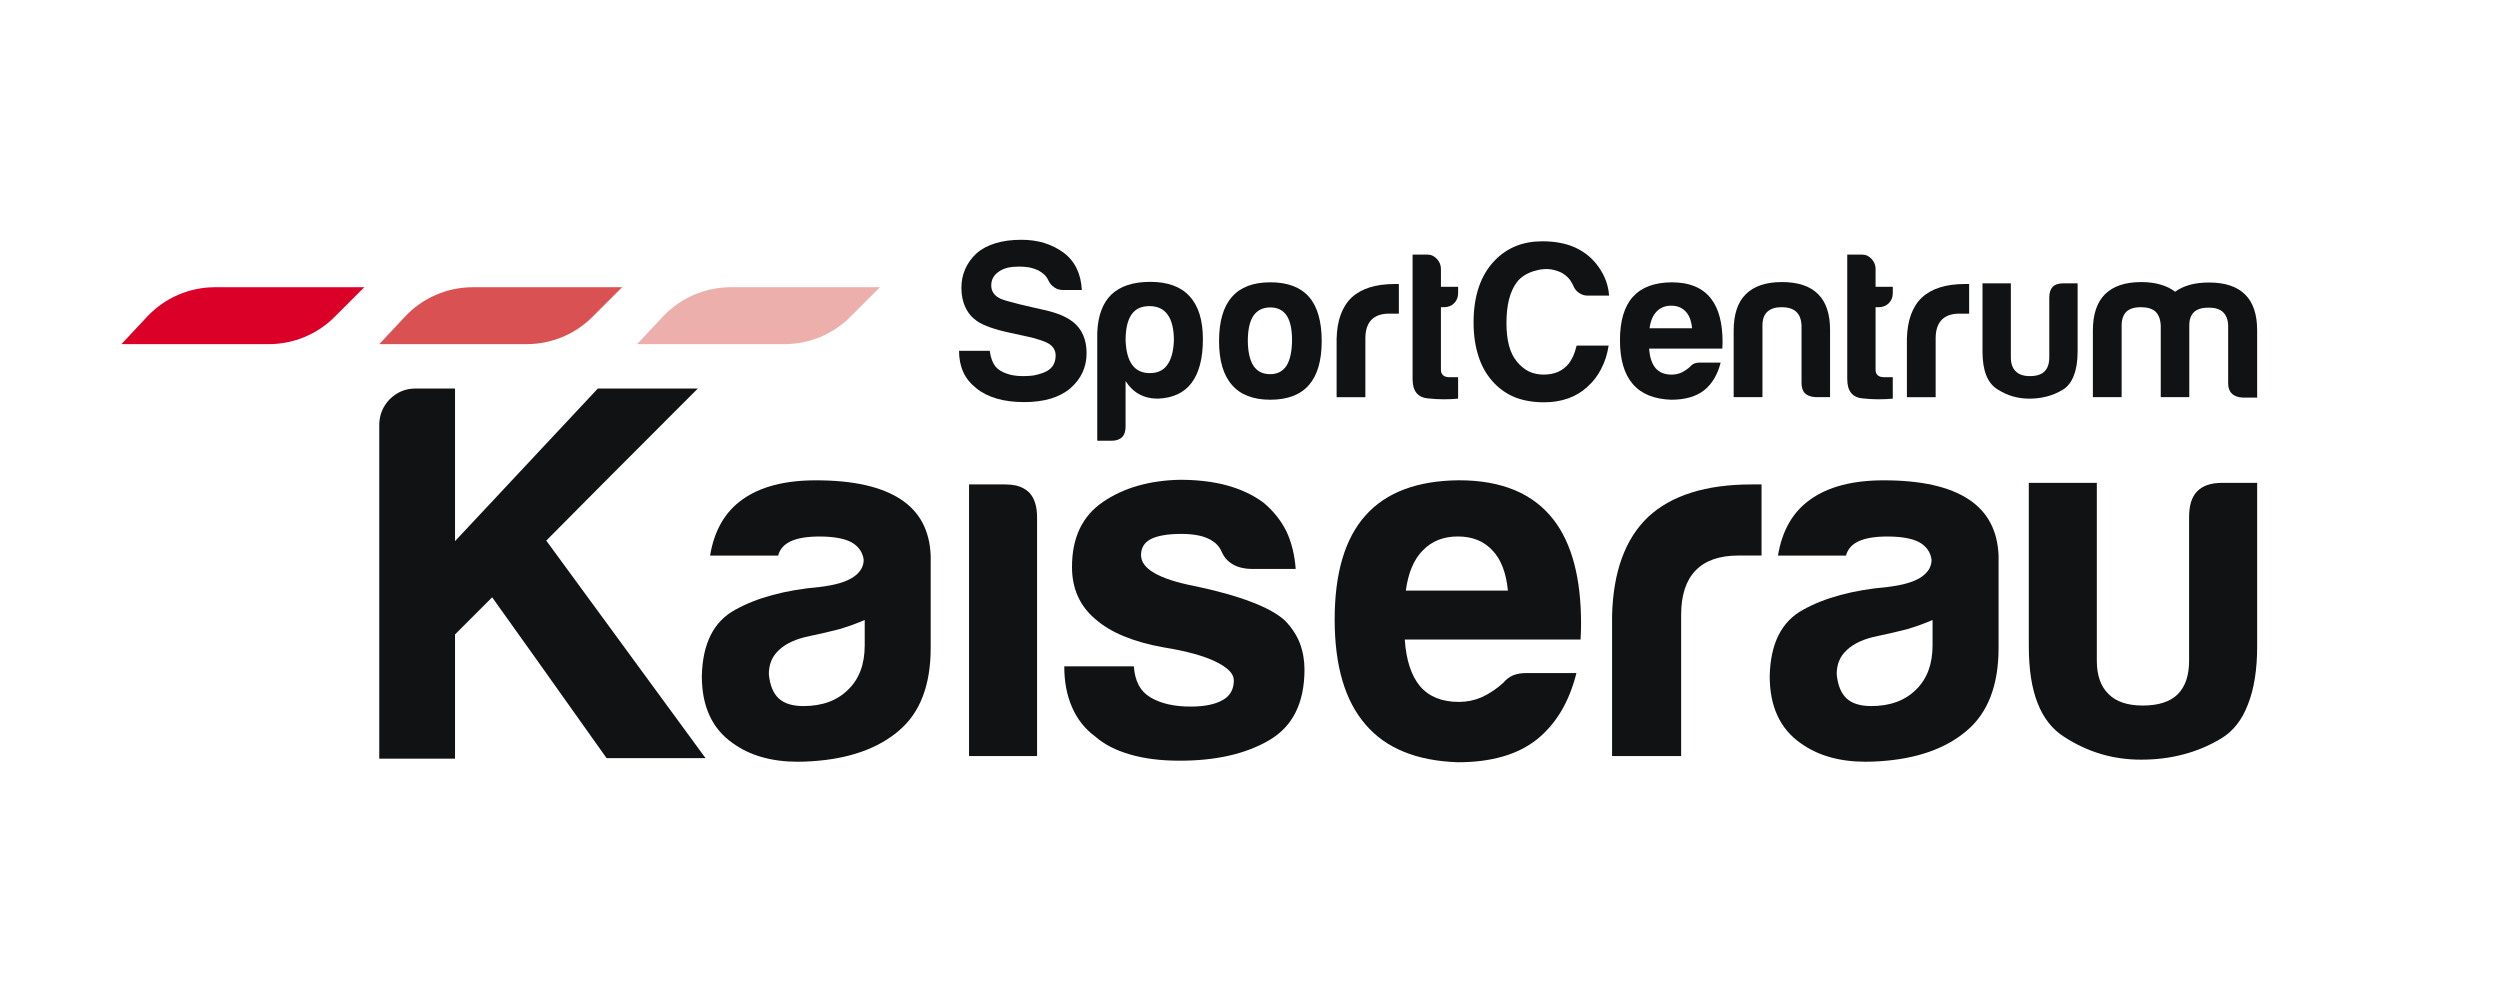
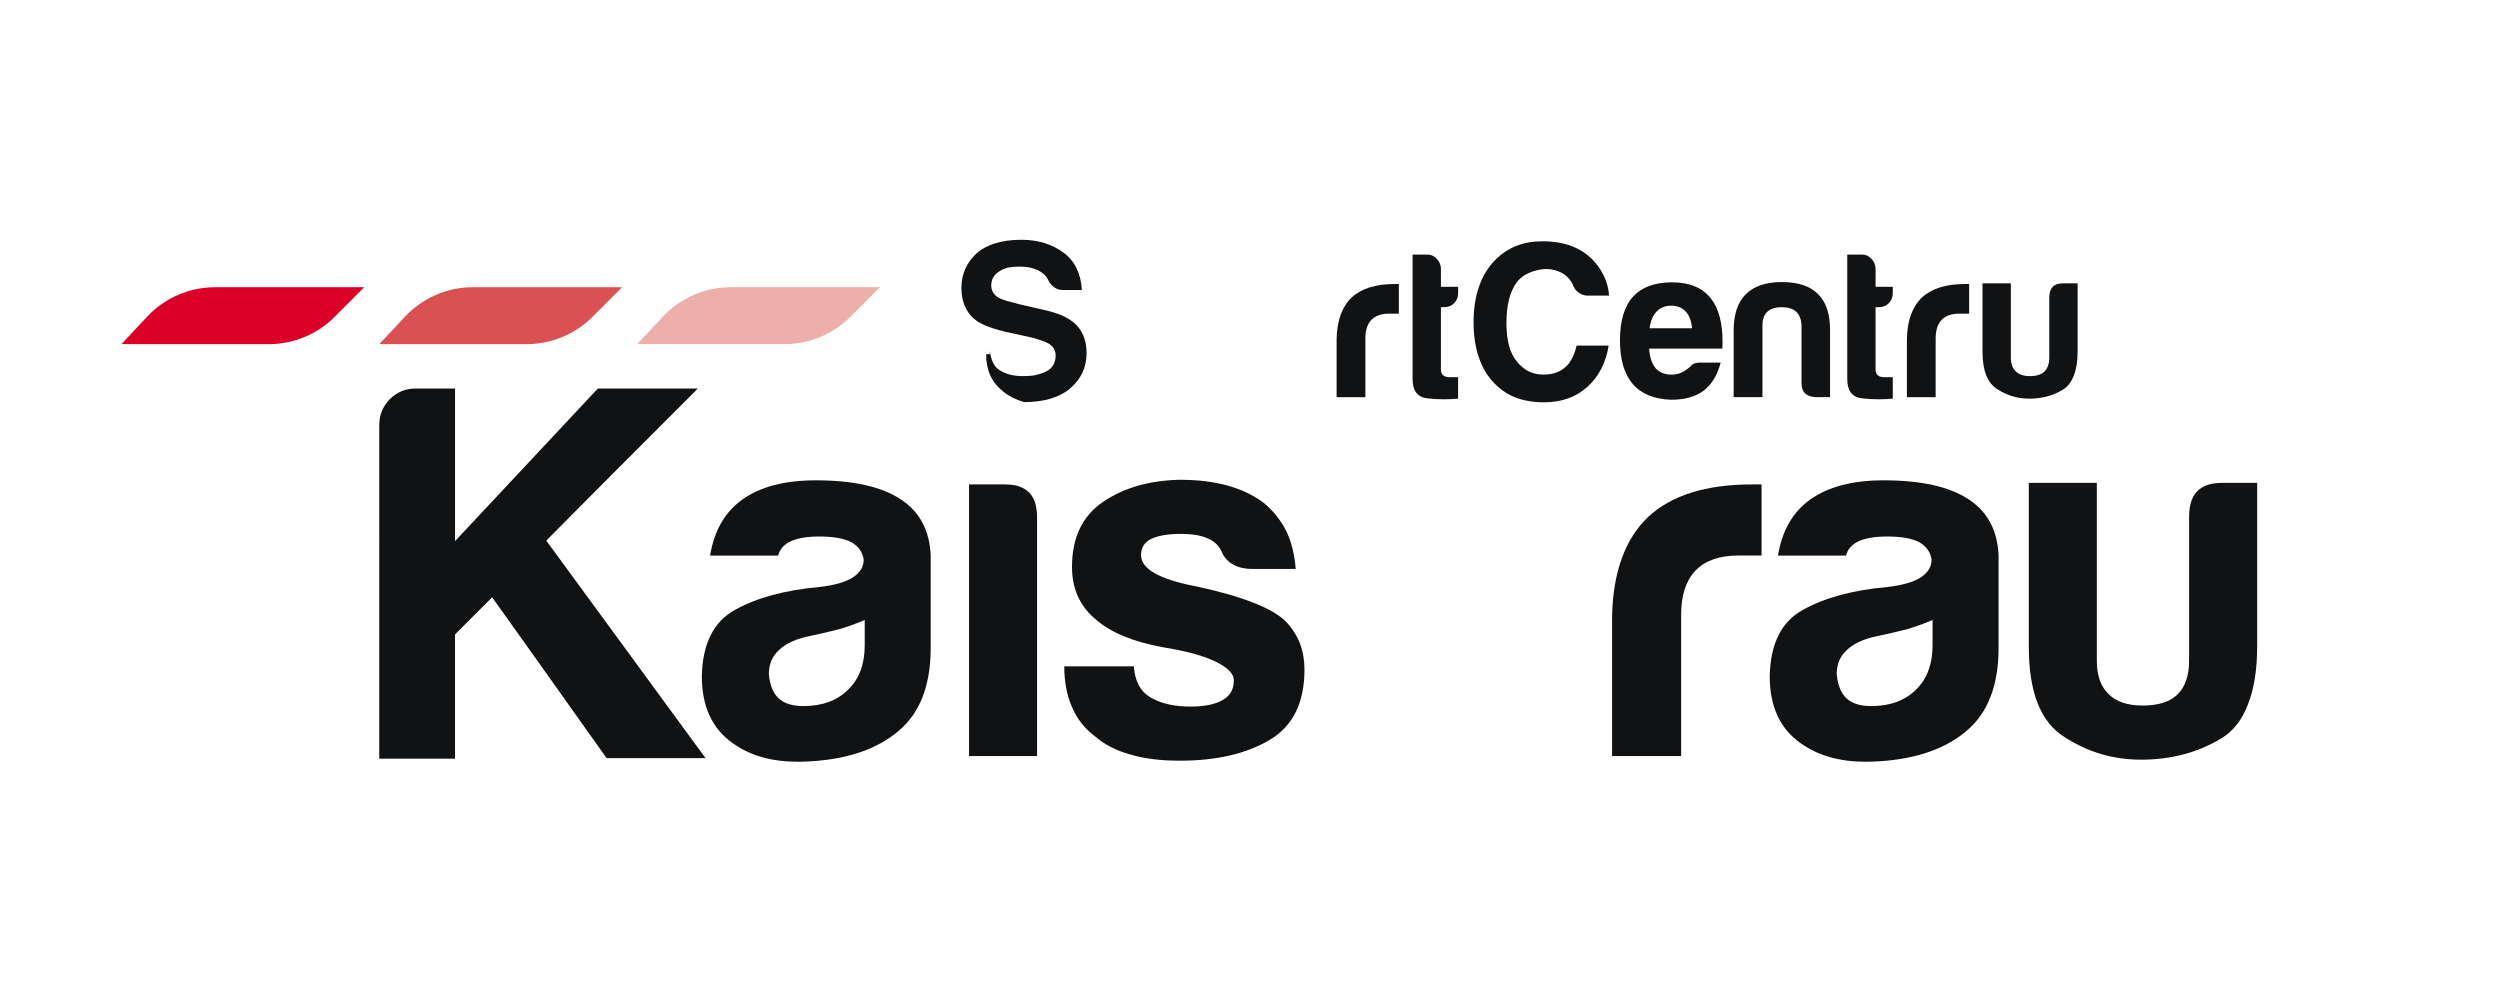
<svg xmlns="http://www.w3.org/2000/svg" xmlns:xlink="http://www.w3.org/1999/xlink" version="1.1" id="Ebene_1" x="0px" y="0px" width="200px" height="80.407px" viewBox="0 0 200 80.407" enable-background="new 0 0 200 80.407" xml:space="preserve">
  <g>
    <defs>
      <rect id="SVGID_1_" width="200" height="80.407" />
    </defs>
    <clipPath id="SVGID_2_">
      <use xlink:href="#SVGID_1_" overflow="visible" />
    </clipPath>
    <path clip-path="url(#SVGID_2_)" fill="#101214" d="M31.166,31.95c0.577-0.577,1.264-0.866,2.062-0.866h3.175v12.206   c5.717-6.103,9.526-10.171,11.422-12.206h8c-6.076,6.076-10.117,10.13-12.123,12.165c6.377,8.716,10.624,14.516,12.741,17.401   h-7.917c-4.563-6.433-7.616-10.722-9.154-12.865l-2.969,2.969v9.938h-6.062V34.011C30.341,33.214,30.616,32.526,31.166,31.95" />
    <path clip-path="url(#SVGID_2_)" fill="#101214" d="M72.064,39.949c1.511,0.99,2.31,2.488,2.391,4.495v7.381   c0,2.997-0.852,5.21-2.556,6.639c-1.677,1.43-3.987,2.241-6.928,2.434c-0.386,0.026-0.77,0.041-1.155,0.041   c-2.089,0-3.821-0.494-5.195-1.485c-1.649-1.153-2.474-2.94-2.474-5.36c0.055-2.611,0.948-4.384,2.68-5.318   c1.733-0.963,3.973-1.568,6.722-1.815c1.183-0.137,2.063-0.384,2.639-0.742c0.605-0.385,0.908-0.866,0.908-1.443   c-0.083-0.604-0.413-1.072-0.99-1.401c-0.576-0.303-1.43-0.454-2.557-0.454c-0.963,0-1.718,0.124-2.268,0.371   c-0.549,0.248-0.893,0.634-1.031,1.155h-5.443c0.33-2.007,1.195-3.505,2.597-4.495c1.429-1.017,3.382-1.526,5.856-1.526   C68.256,38.423,70.524,38.933,72.064,39.949 M69.178,49.599c-0.633,0.275-1.32,0.523-2.062,0.742   c-0.742,0.192-1.512,0.371-2.31,0.536c-1.1,0.22-1.924,0.592-2.474,1.114c-0.55,0.494-0.825,1.141-0.825,1.938   c0.083,0.88,0.343,1.525,0.783,1.938c0.44,0.411,1.1,0.618,1.979,0.618c1.512,0,2.708-0.44,3.588-1.32   c0.88-0.852,1.32-2.033,1.32-3.546V49.599z" />
    <path clip-path="url(#SVGID_2_)" fill="#101214" d="M81.275,38.836c0.44,0.11,0.798,0.302,1.072,0.577   c0.413,0.44,0.619,1.1,0.619,1.98v19.093h-5.443V38.753h2.845C80.699,38.753,81,38.782,81.275,38.836" />
    <path clip-path="url(#SVGID_2_)" fill="#101214" d="M103.987,51.454c0.247,0.66,0.372,1.36,0.372,2.103   c0,2.667-0.937,4.551-2.805,5.649c-1.871,1.101-4.262,1.65-7.175,1.65c-1.512,0-2.833-0.165-3.958-0.495   c-1.155-0.33-2.09-0.811-2.805-1.443c-0.825-0.604-1.443-1.388-1.855-2.351c-0.413-0.935-0.619-2.021-0.619-3.258h5.566   c0.083,1.183,0.522,2.007,1.319,2.475c0.824,0.495,1.896,0.742,3.217,0.742c1.126,0,1.992-0.179,2.597-0.536   c0.579-0.33,0.866-0.852,0.866-1.567c0-0.521-0.48-1.017-1.442-1.484c-0.936-0.467-2.337-0.852-4.207-1.155   c-2.419-0.438-4.234-1.195-5.443-2.267c-1.236-1.045-1.855-2.434-1.855-4.165c0-2.338,0.824-4.068,2.474-5.196   c1.649-1.127,3.697-1.718,6.145-1.774c1.429,0,2.693,0.152,3.793,0.454s2.063,0.756,2.887,1.36c0.797,0.659,1.416,1.431,1.855,2.31   c0.411,0.88,0.66,1.884,0.742,3.01h-3.422c-0.661,0-1.196-0.123-1.609-0.37c-0.385-0.22-0.674-0.537-0.865-0.949   c-0.194-0.495-0.565-0.866-1.114-1.113c-0.522-0.247-1.237-0.371-2.145-0.371c-1.072,0-1.883,0.138-2.434,0.412   c-0.522,0.275-0.783,0.701-0.783,1.279c0,0.55,0.357,1.03,1.072,1.442c0.714,0.413,1.774,0.756,3.176,1.031   c1.842,0.386,3.367,0.811,4.578,1.278c1.236,0.468,2.144,0.977,2.721,1.525C103.353,50.23,103.74,50.822,103.987,51.454" />
-     <path clip-path="url(#SVGID_2_)" fill="#101214" d="M121.084,54.011c0.302-0.109,0.631-0.165,0.989-0.165h4.041   c-0.577,2.309-1.635,4.082-3.175,5.319c-1.54,1.21-3.644,1.815-6.31,1.815c-3.299-0.111-5.759-1.114-7.382-3.011   c-1.648-1.897-2.474-4.701-2.474-8.412c0-3.712,0.825-6.488,2.474-8.331c1.65-1.841,4.138-2.776,7.465-2.804   c3.436,0,5.965,1.059,7.587,3.176c1.457,1.896,2.186,4.66,2.186,8.289c0,0.411-0.014,0.838-0.041,1.278h-14.062   c0.11,1.648,0.521,2.9,1.236,3.752c0.715,0.824,1.747,1.236,3.094,1.236c0.631,0,1.237-0.123,1.813-0.37   c0.605-0.275,1.183-0.66,1.733-1.154C120.479,54.355,120.755,54.148,121.084,54.011 M113.827,44.031   c-0.716,0.715-1.168,1.787-1.361,3.217h8.166c-0.138-1.43-0.552-2.502-1.237-3.217c-0.688-0.742-1.608-1.113-2.764-1.113   S114.541,43.289,113.827,44.031" />
    <path clip-path="url(#SVGID_2_)" fill="#101214" d="M140.924,38.753v5.69h-1.856c-1.512,0-2.652,0.399-3.422,1.196   c-0.77,0.798-1.155,1.98-1.155,3.547v11.299h-5.525V49.269c0.083-3.52,1.045-6.157,2.887-7.917   c1.869-1.732,4.632-2.598,8.289-2.598H140.924z" />
    <path clip-path="url(#SVGID_2_)" fill="#101214" d="M157.494,39.949c1.511,0.99,2.31,2.488,2.392,4.495v7.381   c0,2.997-0.854,5.21-2.557,6.639c-1.678,1.43-3.985,2.241-6.928,2.434c-0.385,0.026-0.771,0.041-1.155,0.041   c-2.089,0-3.82-0.494-5.195-1.485c-1.649-1.153-2.474-2.94-2.474-5.36c0.056-2.611,0.948-4.384,2.681-5.318   c1.73-0.963,3.972-1.568,6.721-1.815c1.182-0.137,2.062-0.384,2.639-0.742c0.606-0.385,0.908-0.866,0.908-1.443   c-0.083-0.604-0.413-1.072-0.99-1.401c-0.577-0.303-1.429-0.454-2.557-0.454c-0.962,0-1.718,0.124-2.268,0.371   c-0.55,0.248-0.895,0.634-1.031,1.155h-5.443c0.33-2.007,1.196-3.505,2.598-4.495c1.431-1.017,3.382-1.526,5.855-1.526   C153.685,38.423,155.955,38.933,157.494,39.949 M154.607,49.599c-0.633,0.275-1.319,0.523-2.063,0.742   c-0.741,0.192-1.511,0.371-2.309,0.536c-1.1,0.22-1.925,0.592-2.474,1.114c-0.551,0.494-0.825,1.141-0.825,1.938   c0.083,0.88,0.344,1.525,0.783,1.938c0.44,0.411,1.099,0.618,1.979,0.618c1.511,0,2.707-0.44,3.588-1.32   c0.88-0.852,1.319-2.033,1.319-3.546V49.599z" />
    <path clip-path="url(#SVGID_2_)" fill="#101214" d="M180.573,38.629v13.073c0,1.869-0.247,3.422-0.742,4.659   c-0.469,1.237-1.183,2.145-2.145,2.721c-0.963,0.578-1.979,1.005-3.052,1.279c-1.045,0.274-2.158,0.412-3.34,0.412   c-1.127,0-2.199-0.15-3.216-0.453c-1.018-0.303-1.995-0.757-2.929-1.361c-0.963-0.604-1.677-1.512-2.145-2.721   c-0.467-1.183-0.699-2.694-0.699-4.536V38.629h5.441v14.227c0,1.182,0.315,2.076,0.95,2.68c0.604,0.605,1.511,0.907,2.721,0.907   c1.265,0,2.198-0.302,2.804-0.907c0.604-0.604,0.907-1.498,0.907-2.68V41.351c0-0.907,0.206-1.58,0.619-2.02   c0.438-0.468,1.112-0.702,2.02-0.702H180.573z" />
-     <path clip-path="url(#SVGID_2_)" fill="#101214" d="M79.18,28.062c0.035,0.275,0.091,0.521,0.172,0.738   c0.079,0.207,0.176,0.385,0.292,0.534c0.217,0.24,0.51,0.423,0.875,0.55c0.366,0.137,0.807,0.205,1.323,0.205   c0.31,0,0.59-0.017,0.842-0.051c0.24-0.046,0.458-0.104,0.653-0.173c0.366-0.114,0.646-0.291,0.841-0.531   c0.182-0.241,0.274-0.538,0.274-0.894c0-0.194-0.045-0.372-0.136-0.532c-0.092-0.16-0.229-0.298-0.413-0.413   c-0.171-0.103-0.401-0.201-0.688-0.292c-0.297-0.104-0.634-0.195-1.013-0.275c-0.595-0.126-1.042-0.223-1.34-0.292   c-0.653-0.138-1.202-0.287-1.648-0.447c-0.446-0.16-0.796-0.326-1.048-0.497c-0.412-0.287-0.722-0.652-0.927-1.1   c-0.218-0.446-0.327-0.968-0.327-1.563c0-0.55,0.103-1.053,0.309-1.511c0.207-0.47,0.509-0.888,0.91-1.255   c0.401-0.354,0.905-0.623,1.512-0.806c0.595-0.184,1.288-0.275,2.078-0.275c0.653,0,1.26,0.085,1.821,0.257   c0.561,0.171,1.076,0.429,1.546,0.773c0.458,0.343,0.807,0.767,1.048,1.271c0.24,0.492,0.377,1.064,0.412,1.716H85.02   c-0.252,0-0.475-0.068-0.669-0.205c-0.207-0.139-0.361-0.315-0.465-0.532c-0.081-0.184-0.188-0.344-0.326-0.481   c-0.138-0.125-0.297-0.24-0.48-0.344c-0.219-0.103-0.454-0.183-0.705-0.24c-0.251-0.046-0.533-0.069-0.842-0.069   c-0.332,0-0.635,0.028-0.91,0.086c-0.276,0.069-0.51,0.171-0.705,0.308c-0.206,0.138-0.361,0.299-0.464,0.482   S79.3,22.6,79.3,22.841c0,0.217,0.053,0.406,0.155,0.567c0.103,0.171,0.252,0.31,0.447,0.412c0.125,0.081,0.326,0.161,0.601,0.241   c0.274,0.08,0.618,0.17,1.03,0.274c0.961,0.229,1.683,0.396,2.165,0.498c0.469,0.114,0.882,0.246,1.237,0.396   c0.354,0.16,0.651,0.332,0.892,0.515c0.367,0.287,0.641,0.641,0.825,1.065c0.183,0.412,0.275,0.893,0.275,1.443   c0,0.562-0.109,1.077-0.326,1.546c-0.219,0.47-0.545,0.893-0.979,1.271c-0.435,0.367-0.962,0.642-1.581,0.826   c-0.618,0.183-1.322,0.273-2.113,0.273c-0.802,0-1.523-0.09-2.165-0.273c-0.641-0.184-1.19-0.458-1.647-0.826   c-0.47-0.366-0.82-0.795-1.048-1.289c-0.229-0.503-0.344-1.075-0.344-1.717H79.18z" />
-     <path clip-path="url(#SVGID_2_)" fill="#101214" d="M95.166,23.699c0.71,0.768,1.066,1.913,1.066,3.435   c0,1.535-0.304,2.703-0.911,3.504c-0.596,0.791-1.496,1.208-2.698,1.254c-0.561,0-1.058-0.12-1.493-0.361   c-0.424-0.229-0.785-0.577-1.083-1.047v3.641c0,0.378-0.092,0.659-0.275,0.841c-0.195,0.195-0.476,0.293-0.841,0.293h-1.15v-8.658   c0.056-1.351,0.434-2.364,1.133-3.04c0.709-0.675,1.746-1.013,3.108-1.013C93.42,22.549,94.467,22.933,95.166,23.699    M93.379,29.196c0.32-0.435,0.499-1.088,0.533-1.958c0-0.916-0.167-1.603-0.499-2.062c-0.32-0.457-0.807-0.687-1.459-0.687   c-0.653,0-1.134,0.229-1.443,0.687c-0.309,0.458-0.463,1.146-0.463,2.062c0.035,0.87,0.211,1.523,0.532,1.958   c0.321,0.436,0.791,0.653,1.409,0.653C92.607,29.849,93.07,29.631,93.379,29.196" />
-     <path clip-path="url(#SVGID_2_)" fill="#101214" d="M104.722,23.751c0.675,0.779,1.014,1.958,1.014,3.539   c0,1.557-0.339,2.725-1.014,3.504c-0.688,0.79-1.719,1.184-3.092,1.184c-1.374,0-2.399-0.394-3.074-1.184   c-0.688-0.779-1.032-1.947-1.032-3.504c0-1.581,0.344-2.759,1.032-3.539c0.675-0.778,1.701-1.167,3.074-1.167   C103.003,22.583,104.035,22.973,104.722,23.751 M102.918,29.265c0.286-0.458,0.436-1.14,0.446-2.044c0-0.881-0.143-1.54-0.43-1.976   c-0.297-0.435-0.732-0.652-1.305-0.652c-0.595,0-1.048,0.223-1.358,0.67c-0.297,0.446-0.446,1.122-0.446,2.027   c0.012,0.882,0.167,1.545,0.465,1.992c0.296,0.435,0.738,0.652,1.322,0.652C102.185,29.934,102.62,29.711,102.918,29.265" />
+     <path clip-path="url(#SVGID_2_)" fill="#101214" d="M79.18,28.062c0.035,0.275,0.091,0.521,0.172,0.738   c0.079,0.207,0.176,0.385,0.292,0.534c0.217,0.24,0.51,0.423,0.875,0.55c0.366,0.137,0.807,0.205,1.323,0.205   c0.31,0,0.59-0.017,0.842-0.051c0.24-0.046,0.458-0.104,0.653-0.173c0.366-0.114,0.646-0.291,0.841-0.531   c0.182-0.241,0.274-0.538,0.274-0.894c0-0.194-0.045-0.372-0.136-0.532c-0.092-0.16-0.229-0.298-0.413-0.413   c-0.171-0.103-0.401-0.201-0.688-0.292c-0.297-0.104-0.634-0.195-1.013-0.275c-0.595-0.126-1.042-0.223-1.34-0.292   c-0.653-0.138-1.202-0.287-1.648-0.447c-0.446-0.16-0.796-0.326-1.048-0.497c-0.412-0.287-0.722-0.652-0.927-1.1   c-0.218-0.446-0.327-0.968-0.327-1.563c0-0.55,0.103-1.053,0.309-1.511c0.207-0.47,0.509-0.888,0.91-1.255   c0.401-0.354,0.905-0.623,1.512-0.806c0.595-0.184,1.288-0.275,2.078-0.275c0.653,0,1.26,0.085,1.821,0.257   c0.561,0.171,1.076,0.429,1.546,0.773c0.458,0.343,0.807,0.767,1.048,1.271c0.24,0.492,0.377,1.064,0.412,1.716H85.02   c-0.252,0-0.475-0.068-0.669-0.205c-0.207-0.139-0.361-0.315-0.465-0.532c-0.081-0.184-0.188-0.344-0.326-0.481   c-0.138-0.125-0.297-0.24-0.48-0.344c-0.219-0.103-0.454-0.183-0.705-0.24c-0.251-0.046-0.533-0.069-0.842-0.069   c-0.332,0-0.635,0.028-0.91,0.086c-0.276,0.069-0.51,0.171-0.705,0.308c-0.206,0.138-0.361,0.299-0.464,0.482   S79.3,22.6,79.3,22.841c0,0.217,0.053,0.406,0.155,0.567c0.103,0.171,0.252,0.31,0.447,0.412c0.125,0.081,0.326,0.161,0.601,0.241   c0.274,0.08,0.618,0.17,1.03,0.274c0.961,0.229,1.683,0.396,2.165,0.498c0.469,0.114,0.882,0.246,1.237,0.396   c0.354,0.16,0.651,0.332,0.892,0.515c0.367,0.287,0.641,0.641,0.825,1.065c0.183,0.412,0.275,0.893,0.275,1.443   c0,0.562-0.109,1.077-0.326,1.546c-0.219,0.47-0.545,0.893-0.979,1.271c-0.435,0.367-0.962,0.642-1.581,0.826   c-0.618,0.183-1.322,0.273-2.113,0.273c-0.641-0.184-1.19-0.458-1.647-0.826   c-0.47-0.366-0.82-0.795-1.048-1.289c-0.229-0.503-0.344-1.075-0.344-1.717H79.18z" />
    <path clip-path="url(#SVGID_2_)" fill="#101214" d="M111.908,22.721v2.37h-0.772c-0.63,0-1.104,0.166-1.425,0.499   c-0.321,0.333-0.481,0.824-0.481,1.477v4.708h-2.301V27.1c0.034-1.465,0.434-2.565,1.202-3.298   c0.777-0.721,1.929-1.082,3.452-1.082H111.908z" />
    <path clip-path="url(#SVGID_2_)" fill="#101214" d="M115.274,24.575v5.015c0,0.185,0.058,0.328,0.173,0.43   c0.112,0.103,0.279,0.154,0.497,0.154h0.705v1.718c-0.368,0.035-0.75,0.051-1.152,0.051c-0.399,0-0.813-0.023-1.235-0.069   c-0.437-0.034-0.757-0.188-0.962-0.463c-0.195-0.251-0.293-0.612-0.293-1.082V30.26v-9.893h1.186c0.298,0,0.556,0.121,0.772,0.361   c0.207,0.229,0.31,0.493,0.31,0.791v1.425h1.375v0.516c0,0.32-0.11,0.589-0.327,0.807c-0.217,0.207-0.48,0.309-0.791,0.309H115.274   z" />
    <path clip-path="url(#SVGID_2_)" fill="#101214" d="M118.314,22.943c0.286-0.834,0.717-1.546,1.289-2.13   c0.491-0.502,1.054-0.881,1.683-1.133c0.631-0.251,1.328-0.377,2.097-0.377c1.029,0,1.917,0.171,2.661,0.515   c0.745,0.344,1.358,0.854,1.838,1.528c0.265,0.378,0.465,0.756,0.601,1.134c0.138,0.389,0.219,0.778,0.241,1.168h-1.735   c-0.229,0-0.446-0.069-0.652-0.207c-0.194-0.126-0.343-0.298-0.445-0.515c-0.047-0.127-0.104-0.242-0.173-0.344   c-0.058-0.104-0.12-0.194-0.188-0.275c-0.173-0.195-0.367-0.354-0.584-0.48c-0.229-0.114-0.481-0.201-0.757-0.257   c-0.458-0.093-0.973-0.046-1.545,0.136c-0.573,0.195-1.002,0.481-1.288,0.859c-0.286,0.377-0.498,0.841-0.636,1.391   c-0.137,0.55-0.205,1.179-0.205,1.889c0,0.687,0.068,1.288,0.205,1.803c0.138,0.516,0.35,0.945,0.636,1.289   c0.286,0.344,0.6,0.602,0.943,0.773c0.355,0.171,0.75,0.257,1.187,0.257c0.435,0,0.823-0.074,1.168-0.223   c0.332-0.149,0.618-0.373,0.858-0.669c0.113-0.161,0.229-0.355,0.343-0.584c0.104-0.241,0.195-0.521,0.275-0.842h2.56   c-0.104,0.676-0.299,1.289-0.585,1.838c-0.274,0.55-0.64,1.031-1.098,1.443c-0.458,0.423-0.979,0.739-1.563,0.944   c-0.584,0.206-1.227,0.309-1.924,0.309c-0.882,0-1.666-0.137-2.354-0.412c-0.686-0.286-1.282-0.716-1.786-1.289   c-0.504-0.572-0.876-1.248-1.116-2.027c-0.252-0.778-0.379-1.667-0.379-2.662C117.884,24.719,118.029,23.769,118.314,22.943" />
    <path clip-path="url(#SVGID_2_)" fill="#101214" d="M135.555,29.076c0.126-0.045,0.264-0.069,0.413-0.069h1.683   c-0.24,0.962-0.682,1.701-1.321,2.216c-0.644,0.503-1.52,0.756-2.63,0.756c-1.374-0.046-2.398-0.464-3.074-1.253   c-0.687-0.792-1.029-1.959-1.029-3.505c0-1.545,0.343-2.702,1.029-3.469c0.688-0.767,1.725-1.156,3.108-1.167   c1.432,0,2.485,0.44,3.161,1.322c0.606,0.79,0.91,1.941,0.91,3.451c0,0.172-0.006,0.351-0.018,0.533h-5.856   c0.046,0.688,0.219,1.209,0.516,1.564c0.298,0.343,0.727,0.515,1.287,0.515c0.264,0,0.516-0.051,0.756-0.154   c0.252-0.114,0.493-0.275,0.722-0.481C135.304,29.219,135.418,29.133,135.555,29.076 M132.532,24.919   c-0.297,0.298-0.486,0.745-0.566,1.34h3.401c-0.059-0.595-0.229-1.042-0.516-1.34c-0.286-0.309-0.67-0.464-1.151-0.464   C133.219,24.455,132.83,24.61,132.532,24.919" />
    <path clip-path="url(#SVGID_2_)" fill="#101214" d="M145.461,23.544c0.631,0.63,0.944,1.582,0.944,2.852v0.051v5.324h-1.166   c-0.379-0.022-0.66-0.126-0.842-0.309c-0.184-0.184-0.275-0.458-0.275-0.824v-4.655c-0.034-0.469-0.178-0.819-0.43-1.047   c-0.264-0.241-0.652-0.361-1.167-0.361c-0.493,0-0.87,0.121-1.133,0.361c-0.254,0.229-0.385,0.578-0.396,1.047v5.788h-2.303v-5.324   c0-1.294,0.32-2.261,0.963-2.903c0.651-0.652,1.619-0.979,2.901-0.979C143.853,22.565,144.822,22.892,145.461,23.544" />
    <path clip-path="url(#SVGID_2_)" fill="#101214" d="M150.046,24.575v5.015c0,0.185,0.058,0.328,0.173,0.43   c0.113,0.103,0.279,0.154,0.498,0.154h0.705v1.718c-0.368,0.035-0.751,0.051-1.152,0.051c-0.4,0-0.813-0.023-1.236-0.069   c-0.436-0.034-0.756-0.188-0.962-0.463c-0.194-0.251-0.292-0.612-0.292-1.082V30.26v-9.893h1.186c0.298,0,0.555,0.121,0.772,0.361   c0.207,0.229,0.309,0.493,0.309,0.791v1.425h1.376v0.516c0,0.32-0.11,0.589-0.327,0.807c-0.218,0.207-0.48,0.309-0.791,0.309   H150.046z" />
    <path clip-path="url(#SVGID_2_)" fill="#101214" d="M157.531,22.721v2.37h-0.771c-0.631,0-1.105,0.166-1.427,0.499   c-0.32,0.333-0.481,0.824-0.481,1.477v4.708h-2.3V27.1c0.033-1.465,0.434-2.565,1.201-3.298c0.778-0.721,1.93-1.082,3.452-1.082   H157.531z" />
    <path clip-path="url(#SVGID_2_)" fill="#101214" d="M166.21,22.668v5.446c0,0.778-0.103,1.425-0.309,1.94   c-0.195,0.516-0.492,0.894-0.893,1.134c-0.401,0.241-0.825,0.418-1.271,0.533c-0.436,0.114-0.899,0.171-1.392,0.171   c-0.469,0-0.916-0.063-1.34-0.188c-0.424-0.126-0.829-0.315-1.219-0.566c-0.401-0.252-0.699-0.63-0.894-1.134   c-0.194-0.493-0.292-1.122-0.292-1.889v-5.446h2.268v5.926c0,0.492,0.132,0.864,0.396,1.116c0.251,0.252,0.628,0.378,1.133,0.378   c0.527,0,0.917-0.125,1.167-0.378c0.252-0.252,0.378-0.624,0.378-1.116v-4.793c0-0.377,0.088-0.658,0.26-0.84   c0.181-0.195,0.462-0.293,0.841-0.293H166.21z" />
-     <path clip-path="url(#SVGID_2_)" fill="#101214" d="M179.627,23.579c0.631,0.63,0.945,1.581,0.945,2.852v0.052v5.324h-1.168   c-0.389-0.023-0.676-0.132-0.859-0.326c-0.195-0.183-0.292-0.452-0.292-0.807v-4.656c-0.022-0.469-0.166-0.824-0.43-1.065   c-0.252-0.229-0.629-0.343-1.134-0.343c-0.514,0-0.897,0.114-1.15,0.343c-0.263,0.241-0.396,0.596-0.396,1.065v5.754h-2.283v-5.788   c-0.035-0.469-0.178-0.824-0.43-1.065c-0.263-0.229-0.652-0.344-1.168-0.344c-0.492,0-0.87,0.114-1.134,0.344   c-0.252,0.241-0.383,0.596-0.396,1.065v5.788h-2.301v-5.324c0-1.293,0.319-2.261,0.962-2.903c0.652-0.651,1.621-0.979,2.902-0.979   c0.595,0,1.115,0.069,1.563,0.207c0.447,0.126,0.829,0.315,1.15,0.566c0.331-0.24,0.721-0.423,1.167-0.549   c0.448-0.125,0.964-0.189,1.546-0.189C178.018,22.6,178.987,22.927,179.627,23.579" />
    <path clip-path="url(#SVGID_2_)" fill="#ECAFAB" d="M50.97,27.532l2.065-2.206c1.407-1.498,3.37-2.348,5.424-2.348h11.938   l-2.366,2.367c-1.396,1.4-3.292,2.187-5.268,2.187H50.97z" />
    <path clip-path="url(#SVGID_2_)" fill="#D95152" d="M30.341,27.532l2.065-2.206c1.407-1.498,3.369-2.348,5.424-2.348h11.938   l-2.367,2.367c-1.396,1.4-3.292,2.187-5.269,2.187H30.341z" />
    <path clip-path="url(#SVGID_2_)" fill="#DB0027" d="M9.714,27.532l2.064-2.206c1.406-1.498,3.369-2.348,5.425-2.348h11.937   l-2.366,2.367c-1.396,1.4-3.292,2.187-5.27,2.187H9.714z" />
  </g>
</svg>